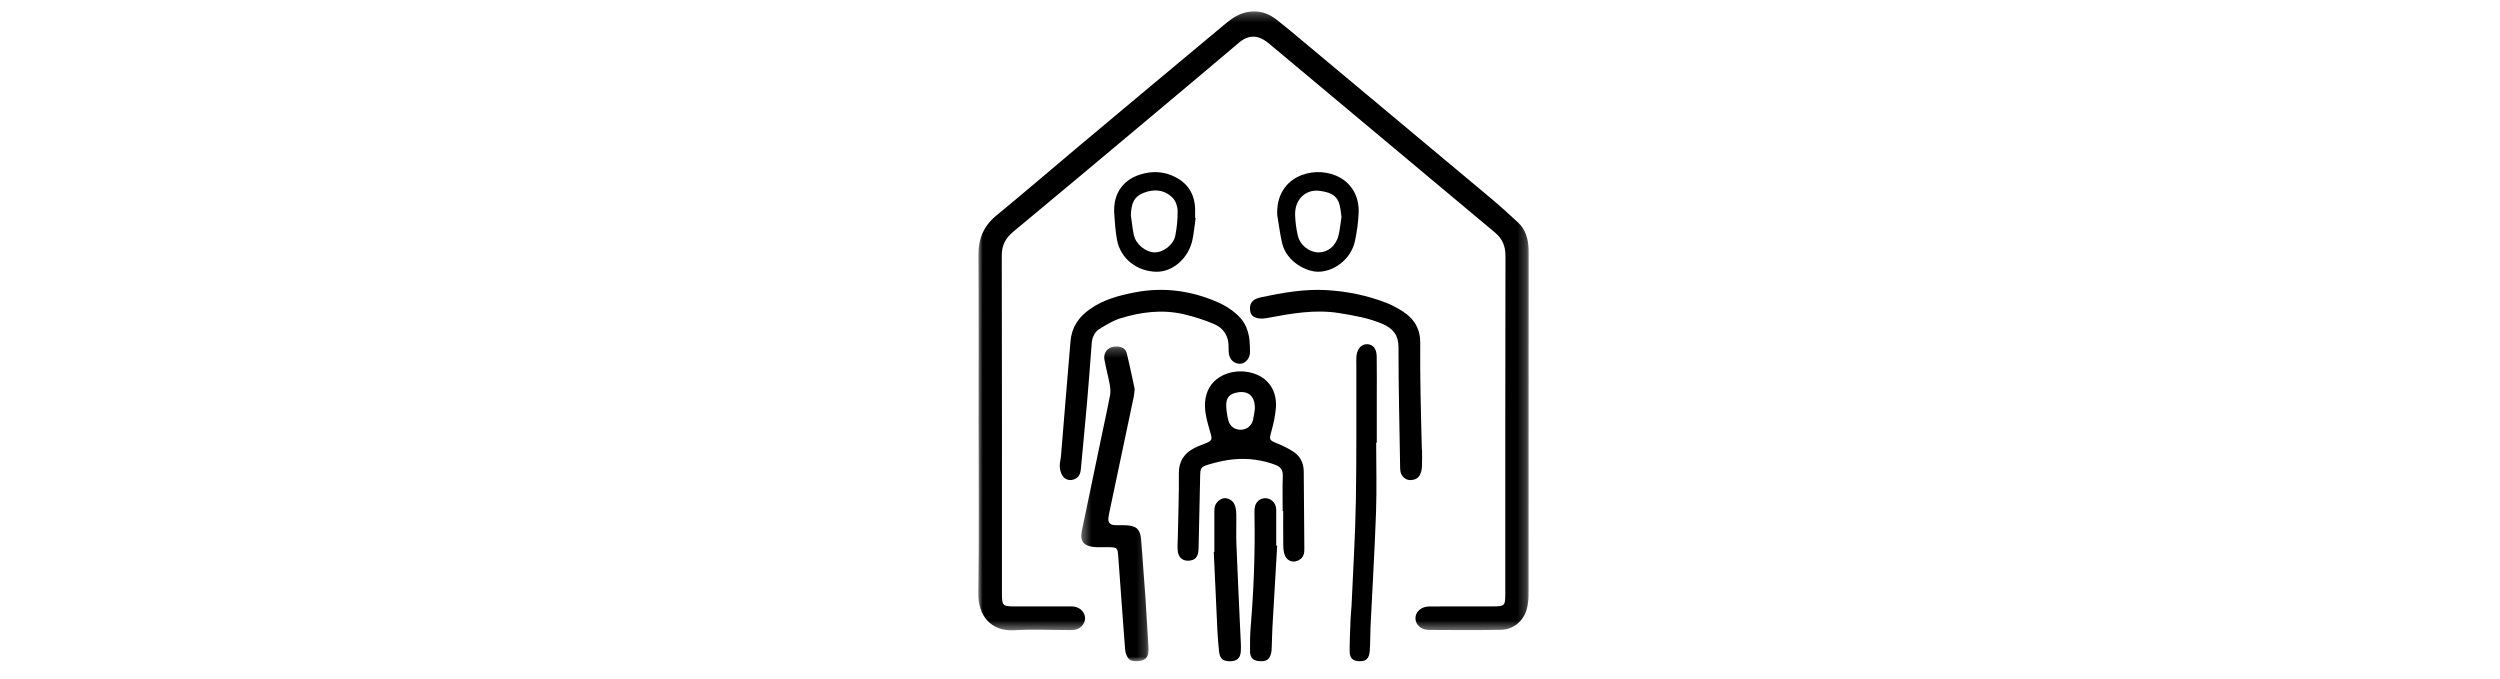
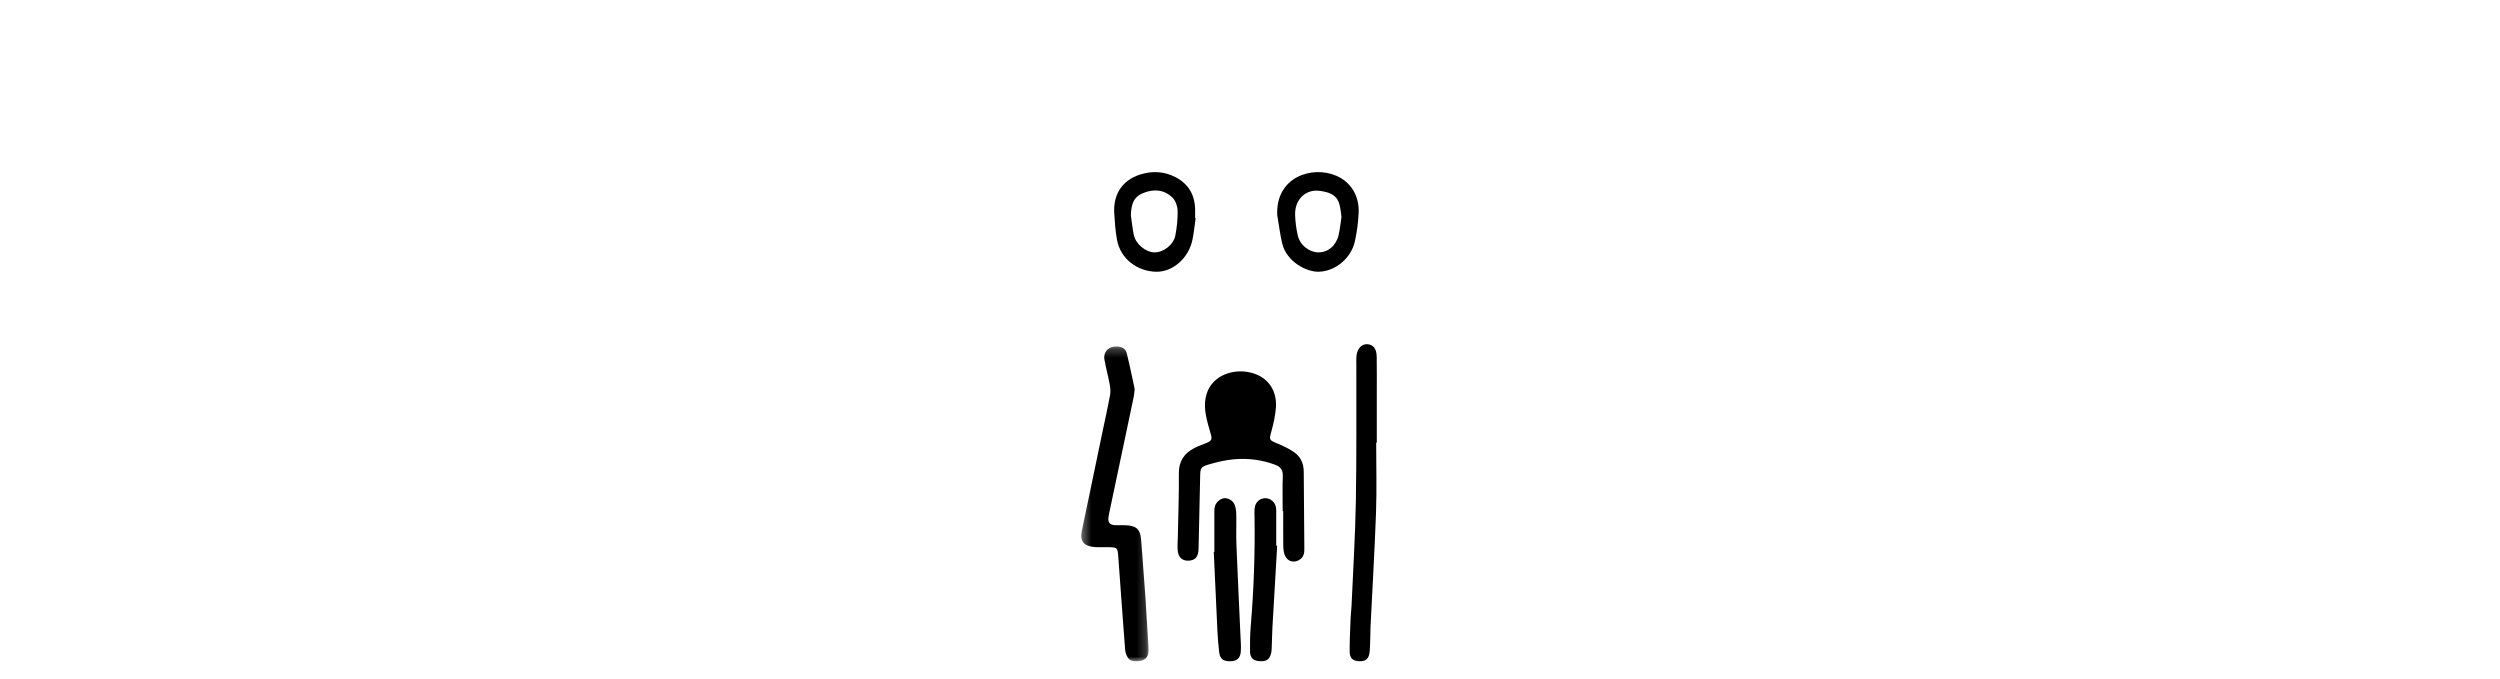
<svg xmlns="http://www.w3.org/2000/svg" height="75" viewBox="0 0 276 75" width="276">
  <mask id="a" fill="#fff">
-     <path d="m0.0.253h60.767v68.333h-60.767z" fill="#fff" fill-rule="evenodd" />
-   </mask>
+     </mask>
  <mask id="b" fill="#fff">
    <path d="m.372.244h7.43v34.756h-7.43z" fill="#fff" fill-rule="evenodd" />
  </mask>
  <g fill="none" fill-rule="evenodd">
    <path d="m0 0h276v75h-276z" fill="#fff" />
    <g fill="#000" transform="translate(108 1)">
      <path d="m.031 45.878c0-6.232.026-12.464-.016-18.695-.013-1.813.569-3.225 1.974-4.381 3.126-2.571 6.194-5.213 9.297-7.813 5.265-4.411 10.534-8.816 15.812-13.211.515-.428 1.057-.866 1.659-1.137 1.449-.649 2.87-.48 4.134.5 1.16.9 2.28 1.852 3.408 2.793 6.735 5.622 13.47 11.242 20.196 16.874 1.062.89 2.092 1.819 3.106 2.764.834.778 1.113 1.812 1.162 2.923.01.239.003.479.003.718 0 12.424.002 24.848-.008 37.272-.001.59-.045 1.203-.203 1.768-.375 1.341-1.495 2.255-2.866 2.279-2.65.046-5.301.031-7.951.013-.848-.006-1.444-.557-1.471-1.255-.029-.718.617-1.327 1.511-1.336 2.294-.021 4.588-.005 6.883-.007 1.505-.002 1.524-.022 1.524-1.541.002-12.384-.009-24.768.018-37.151.002-1.096-.333-1.895-1.167-2.591-8.32-6.944-16.622-13.91-24.939-20.856-.355-.297-.779-.573-1.215-.691-.768-.208-1.454.048-2.079.577-3.485 2.951-6.984 5.884-10.485 8.816-4.807 4.027-9.611 8.058-14.438 12.059-.859.712-1.288 1.492-1.286 2.655.031 12.424.019 24.847.019 37.272 0 .04 0 .08.001.12.014 1.25.084 1.32 1.376 1.332.515.004 1.029.001 1.543.001h4.272c.237.001.478-.02.712.008.757.091 1.3.67 1.272 1.333-.028.639-.53 1.162-1.233 1.25-.273.035-.553.014-.83.014-1.899.001-3.803-.095-5.695.023-2.675.166-4.065-1.636-4.028-4.122.093-6.191.031-12.384.031-18.576" mask="url(#a)" />
-       <path d="m30.535 44.145c.045-1.361-.686-2.007-1.822-1.839-1.006.147-1.399.61-1.333 1.647.032.492.106.988.229 1.465.169.653.723 1.038 1.365 1.027.65-.012 1.189-.408 1.348-1.054.118-.48.168-.976.213-1.246zm3.071 11.283c0-1.3-.033-2.601.014-3.899.024-.648-.255-.999-.822-1.212-1.472-.551-3.005-.752-4.558-.614-.915.081-1.83.296-2.714.552-.988.288-1.009.392-1.03 1.373-.055 2.635-.111 5.268-.173 7.902-.02.875-.293 1.26-.933 1.354-.749.11-1.283-.266-1.366-1.05-.056-.529-.001-1.069.009-1.603.043-2.329.134-4.658.113-6.986-.012-1.316.576-2.182 1.687-2.768.44-.232.923-.385 1.382-.584.563-.245.615-.39.452-.976-.204-.733-.436-1.463-.559-2.21-.092-.557-.117-1.155-.021-1.709.419-2.449 2.796-3.205 4.535-2.952 2.104.305 3.371 1.808 3.24 3.91-.056.903-.266 1.807-.506 2.683-.252.92-.257.945.669 1.325.635.261 1.269.564 1.832.949.744.508 1.071 1.271 1.076 2.175.015 2.791.043 5.582.065 8.373.004.462.004.92-.415 1.254-.653.521-1.489.308-1.765-.491-.109-.317-.141-.673-.145-1.011-.016-1.262-.007-2.524-.007-3.785z" />
-       <path d="m29.991 37.239c0 .433.024.638-.005.836-.089.611-.572 1.08-1.093 1.085-.614.007-1.122-.436-1.222-1.087-.036-.237-.038-.483-.033-.725.024-1.229-.543-2.128-1.612-2.578-1.083-.456-2.217-.822-3.36-1.085-2.361-.542-4.707-.247-6.991.464-.811.253-1.572.721-2.305 1.176-.566.351-.801.957-.851 1.646-.164 2.25-.337 4.498-.533 6.745-.206 2.366-.447 4.729-.661 7.095-.053.587-.301.999-.871 1.149-.467.123-.892-.047-1.147-.429-.187-.281-.287-.664-.306-1.009-.023-.394.1-.795.134-1.196.182-2.167.355-4.334.534-6.502.169-2.047.339-4.093.514-6.14.133-1.555.897-2.682 2.151-3.562 1.507-1.059 3.207-1.504 4.951-1.842 3.188-.62 6.268-.193 9.23 1.119.607.269 1.193.629 1.719 1.039 1.241.969 1.73 2.159 1.754 3.8" />
+       <path d="m30.535 44.145zm3.071 11.283c0-1.3-.033-2.601.014-3.899.024-.648-.255-.999-.822-1.212-1.472-.551-3.005-.752-4.558-.614-.915.081-1.83.296-2.714.552-.988.288-1.009.392-1.03 1.373-.055 2.635-.111 5.268-.173 7.902-.02.875-.293 1.26-.933 1.354-.749.11-1.283-.266-1.366-1.05-.056-.529-.001-1.069.009-1.603.043-2.329.134-4.658.113-6.986-.012-1.316.576-2.182 1.687-2.768.44-.232.923-.385 1.382-.584.563-.245.615-.39.452-.976-.204-.733-.436-1.463-.559-2.21-.092-.557-.117-1.155-.021-1.709.419-2.449 2.796-3.205 4.535-2.952 2.104.305 3.371 1.808 3.24 3.91-.056.903-.266 1.807-.506 2.683-.252.92-.257.945.669 1.325.635.261 1.269.564 1.832.949.744.508 1.071 1.271 1.076 2.175.015 2.791.043 5.582.065 8.373.004.462.004.92-.415 1.254-.653.521-1.489.308-1.765-.491-.109-.317-.141-.673-.145-1.011-.016-1.262-.007-2.524-.007-3.785z" />
      <path d="m6.269 4.95c-.047.391-.058.634-.107.87-.902 4.288-1.81 8.575-2.714 12.862-.041.196-.079.396-.087.595-.017.439.235.676.698.699.389.019.78.001 1.17.01 1.174.028 1.642.416 1.741 1.498.103 1.12.171 2.243.255 3.364.077 1.042.162 2.083.231 3.125.116 1.764.225 3.528.329 5.293.017.28.032.567-.013.842-.09.547-.453.83-1.049.878-.805.064-1.098-.07-1.355-.652-.08-.183-.135-.383-.152-.58-.093-1.121-.173-2.243-.254-3.364-.169-2.323-.329-4.648-.509-6.97-.076-.981-.103-.991-1.153-1.013-.477-.011-.956.023-1.43-.01-1.209-.085-1.673-.648-1.441-1.771.765-3.7 1.542-7.399 2.316-11.097.271-1.298.566-2.594.805-3.897.07-.383.035-.8-.037-1.187-.169-.908-.415-1.804-.579-2.712-.161-.889.458-1.518 1.375-1.487.548.019.96.263 1.075.724.342 1.366.615 2.745.885 3.98" mask="url(#b)" transform="translate(11 37)" />
-       <path d="m48.992 48.619c0 .633.024 1.267-.01 1.898-.016.306-.086.632-.222.905-.215.43-.651.588-1.116.577-.468-.012-.918-.415-1.019-.889-.056-.268-.05-.55-.055-.827-.068-4.31-.181-8.62-.173-12.931.003-1.326-.596-2.078-1.721-2.571-1.528-.669-3.162-.942-4.801-1.211-2.699-.445-5.318.043-7.946.532-.344.064-.721.1-1.058.03-.61-.126-.829-.428-.868-.979-.037-.527.161-.93.66-1.158.181-.083.381-.137.577-.179 2.378-.504 4.771-.932 7.216-.788 2.271.134 4.49.583 6.609 1.409.634.247 1.242.583 1.814.951 1.27.819 1.935 1.961 1.916 3.486-.023 1.859.004 3.719.034 5.578.034 2.056.094 4.111.143 6.166z" />
      <path d="m43.93 47.872c0 2.557.073 5.118-.016 7.671-.148 4.214-.404 8.423-.607 12.634-.043.891-.016 1.789-.086 2.677-.068.871-.406 1.162-1.159 1.144-.703-.016-1.059-.332-1.06-1.101-.003-1.217.06-2.434.106-3.65.017-.445.08-.888.1-1.333.168-3.848.409-7.696.478-11.547.089-5.033.042-10.068.054-15.102.001-.325-.021-.653.013-.974.089-.831.597-1.345 1.239-1.289.626.056.982.502.996 1.368.024 1.461.008 2.923.009 4.384 0 1.705 0 3.411 0 5.116z" />
      <path d="m40.101 22.941c-.079-.461-.1-1.04-.283-1.554-.344-.969-1.209-1.174-2.038-1.307-1.606-.257-2.852.92-2.8 2.651.024.763.125 1.538.299 2.279.252 1.073 1.274 1.851 2.281 1.854 1.044.003 1.941-.734 2.219-1.896.149-.624.206-1.272.322-2.026m-7.096-.213c-.175-4.19 3.829-5.468 6.494-4.336 1.625.689 2.577 2.202 2.495 4.105-.045 1.047-.19 2.102-.411 3.124-.409 1.899-2.177 3.334-4.006 3.377-1.326.032-3.557-1.088-4.036-3.173-.234-1.018-.361-2.065-.537-3.098" />
      <path d="m16.847 22.758c.104.72.173 1.447.319 2.157.209 1.018 1.286 1.914 2.268 1.948.964.033 2.122-.822 2.322-1.856.176-.908.272-1.85.252-2.774-.01-.479-.231-1.078-.556-1.4-.928-.926-2.072-.99-3.235-.527-.977.389-1.327 1.077-1.37 2.452m7.153.306c-.115.801-.187 1.611-.352 2.401-.426 2.043-2.182 3.584-4.032 3.535-2.066-.055-3.919-1.415-4.301-3.537-.172-.952-.244-1.93-.303-2.899-.135-2.207.979-3.88 3.315-4.422 1.155-.268 2.307-.159 3.389.385 1.413.71 2.179 1.886 2.225 3.552.009.325.001.651.001.977.02.003.039.006.059.009" />
      <path d="m33 59.249c-.175 2.989-.353 5.98-.522 8.97-.04.7-.045 1.402-.075 2.102-.011.271-.008.55-.076.811-.182.706-.538.923-1.33.857-.645-.053-.986-.377-.993-1.072-.011-.934-.001-1.872.078-2.803.336-3.999.481-8.002.418-12.014-.005-.351-.022-.705.024-1.05.081-.609.536-1.019 1.101-1.048.604-.031 1.136.399 1.246 1.037.039.228.023.466.023.699.002 1.169.001 2.338.001 3.506.035.002.071.004.106.006" />
      <path d="m26.064 59.934c0-1.366-.002-2.732.001-4.098.001-.274-.012-.551.032-.818.081-.504.572-.963 1.037-1.012.434-.046.97.234 1.159.695.13.316.185.677.191 1.019.023 1.132-.028 2.265.016 3.396.132 3.35.298 6.7.447 10.049.026.585.077 1.173.038 1.755-.054.785-.46 1.099-1.268 1.082-.731-.015-1.051-.306-1.133-1.082-.077-.737-.143-1.475-.179-2.214-.143-2.922-.272-5.845-.406-8.767.021-.001.043-.002.064-.003" />
    </g>
  </g>
</svg>